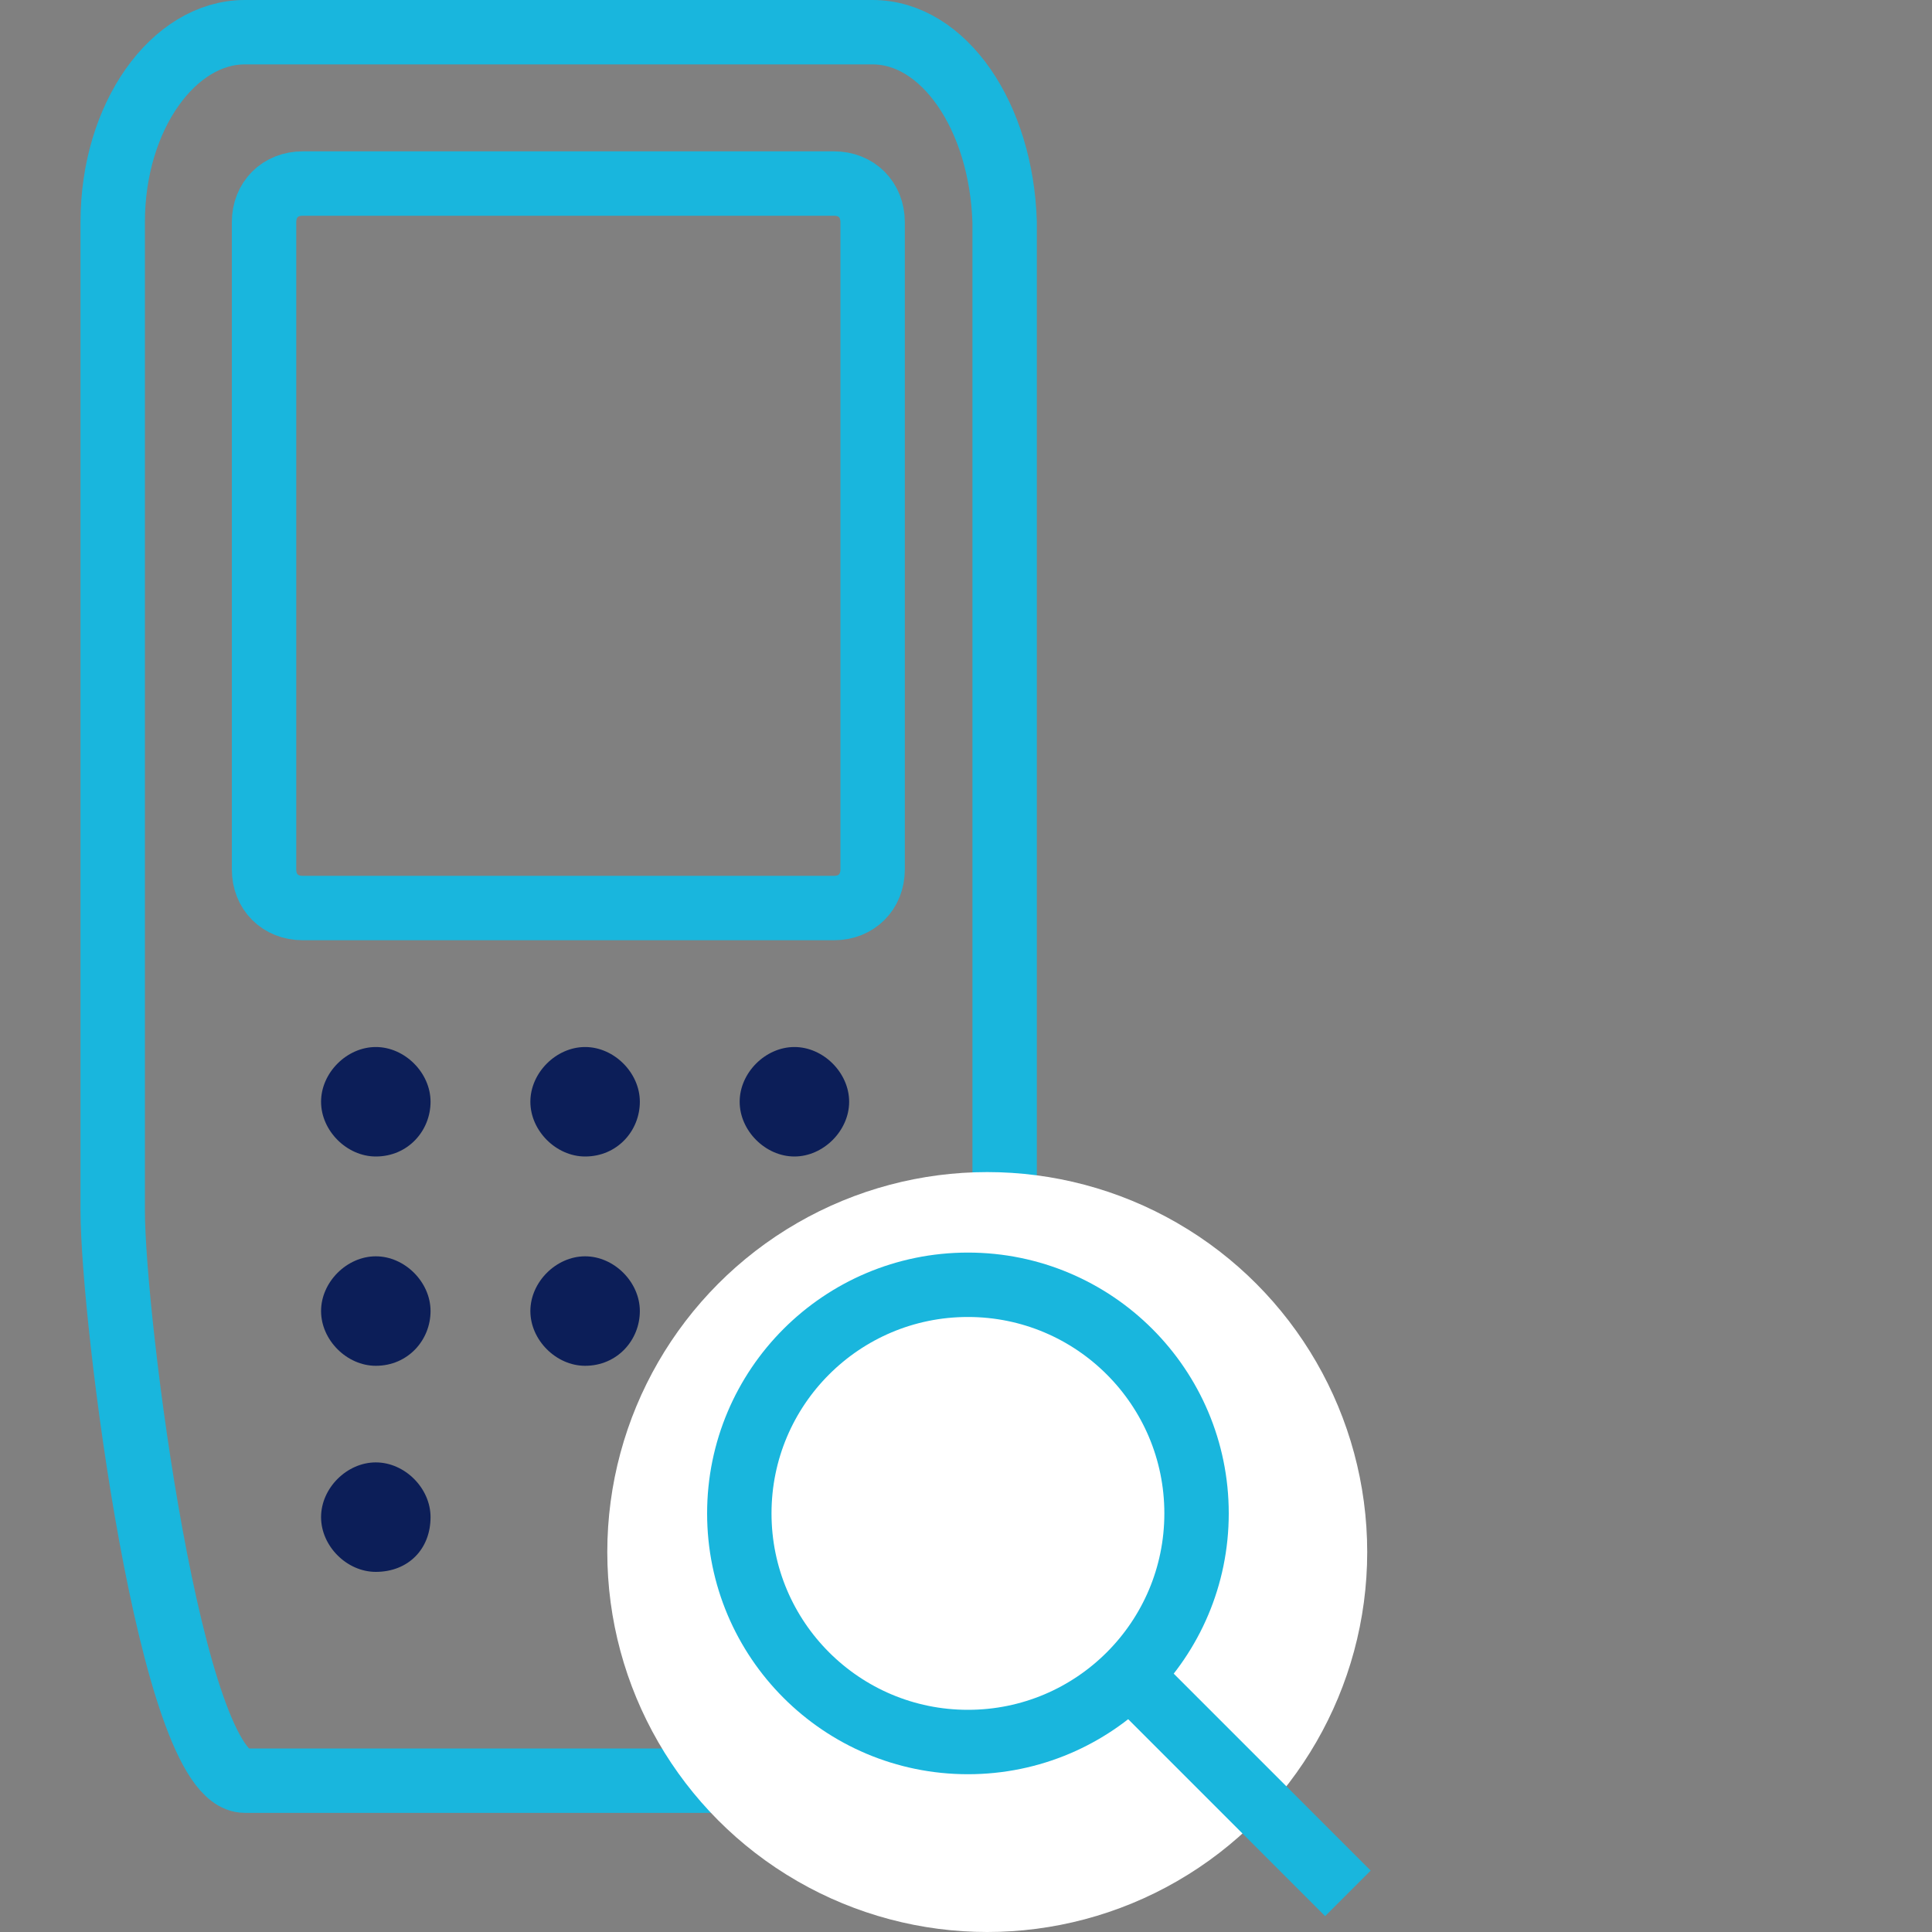
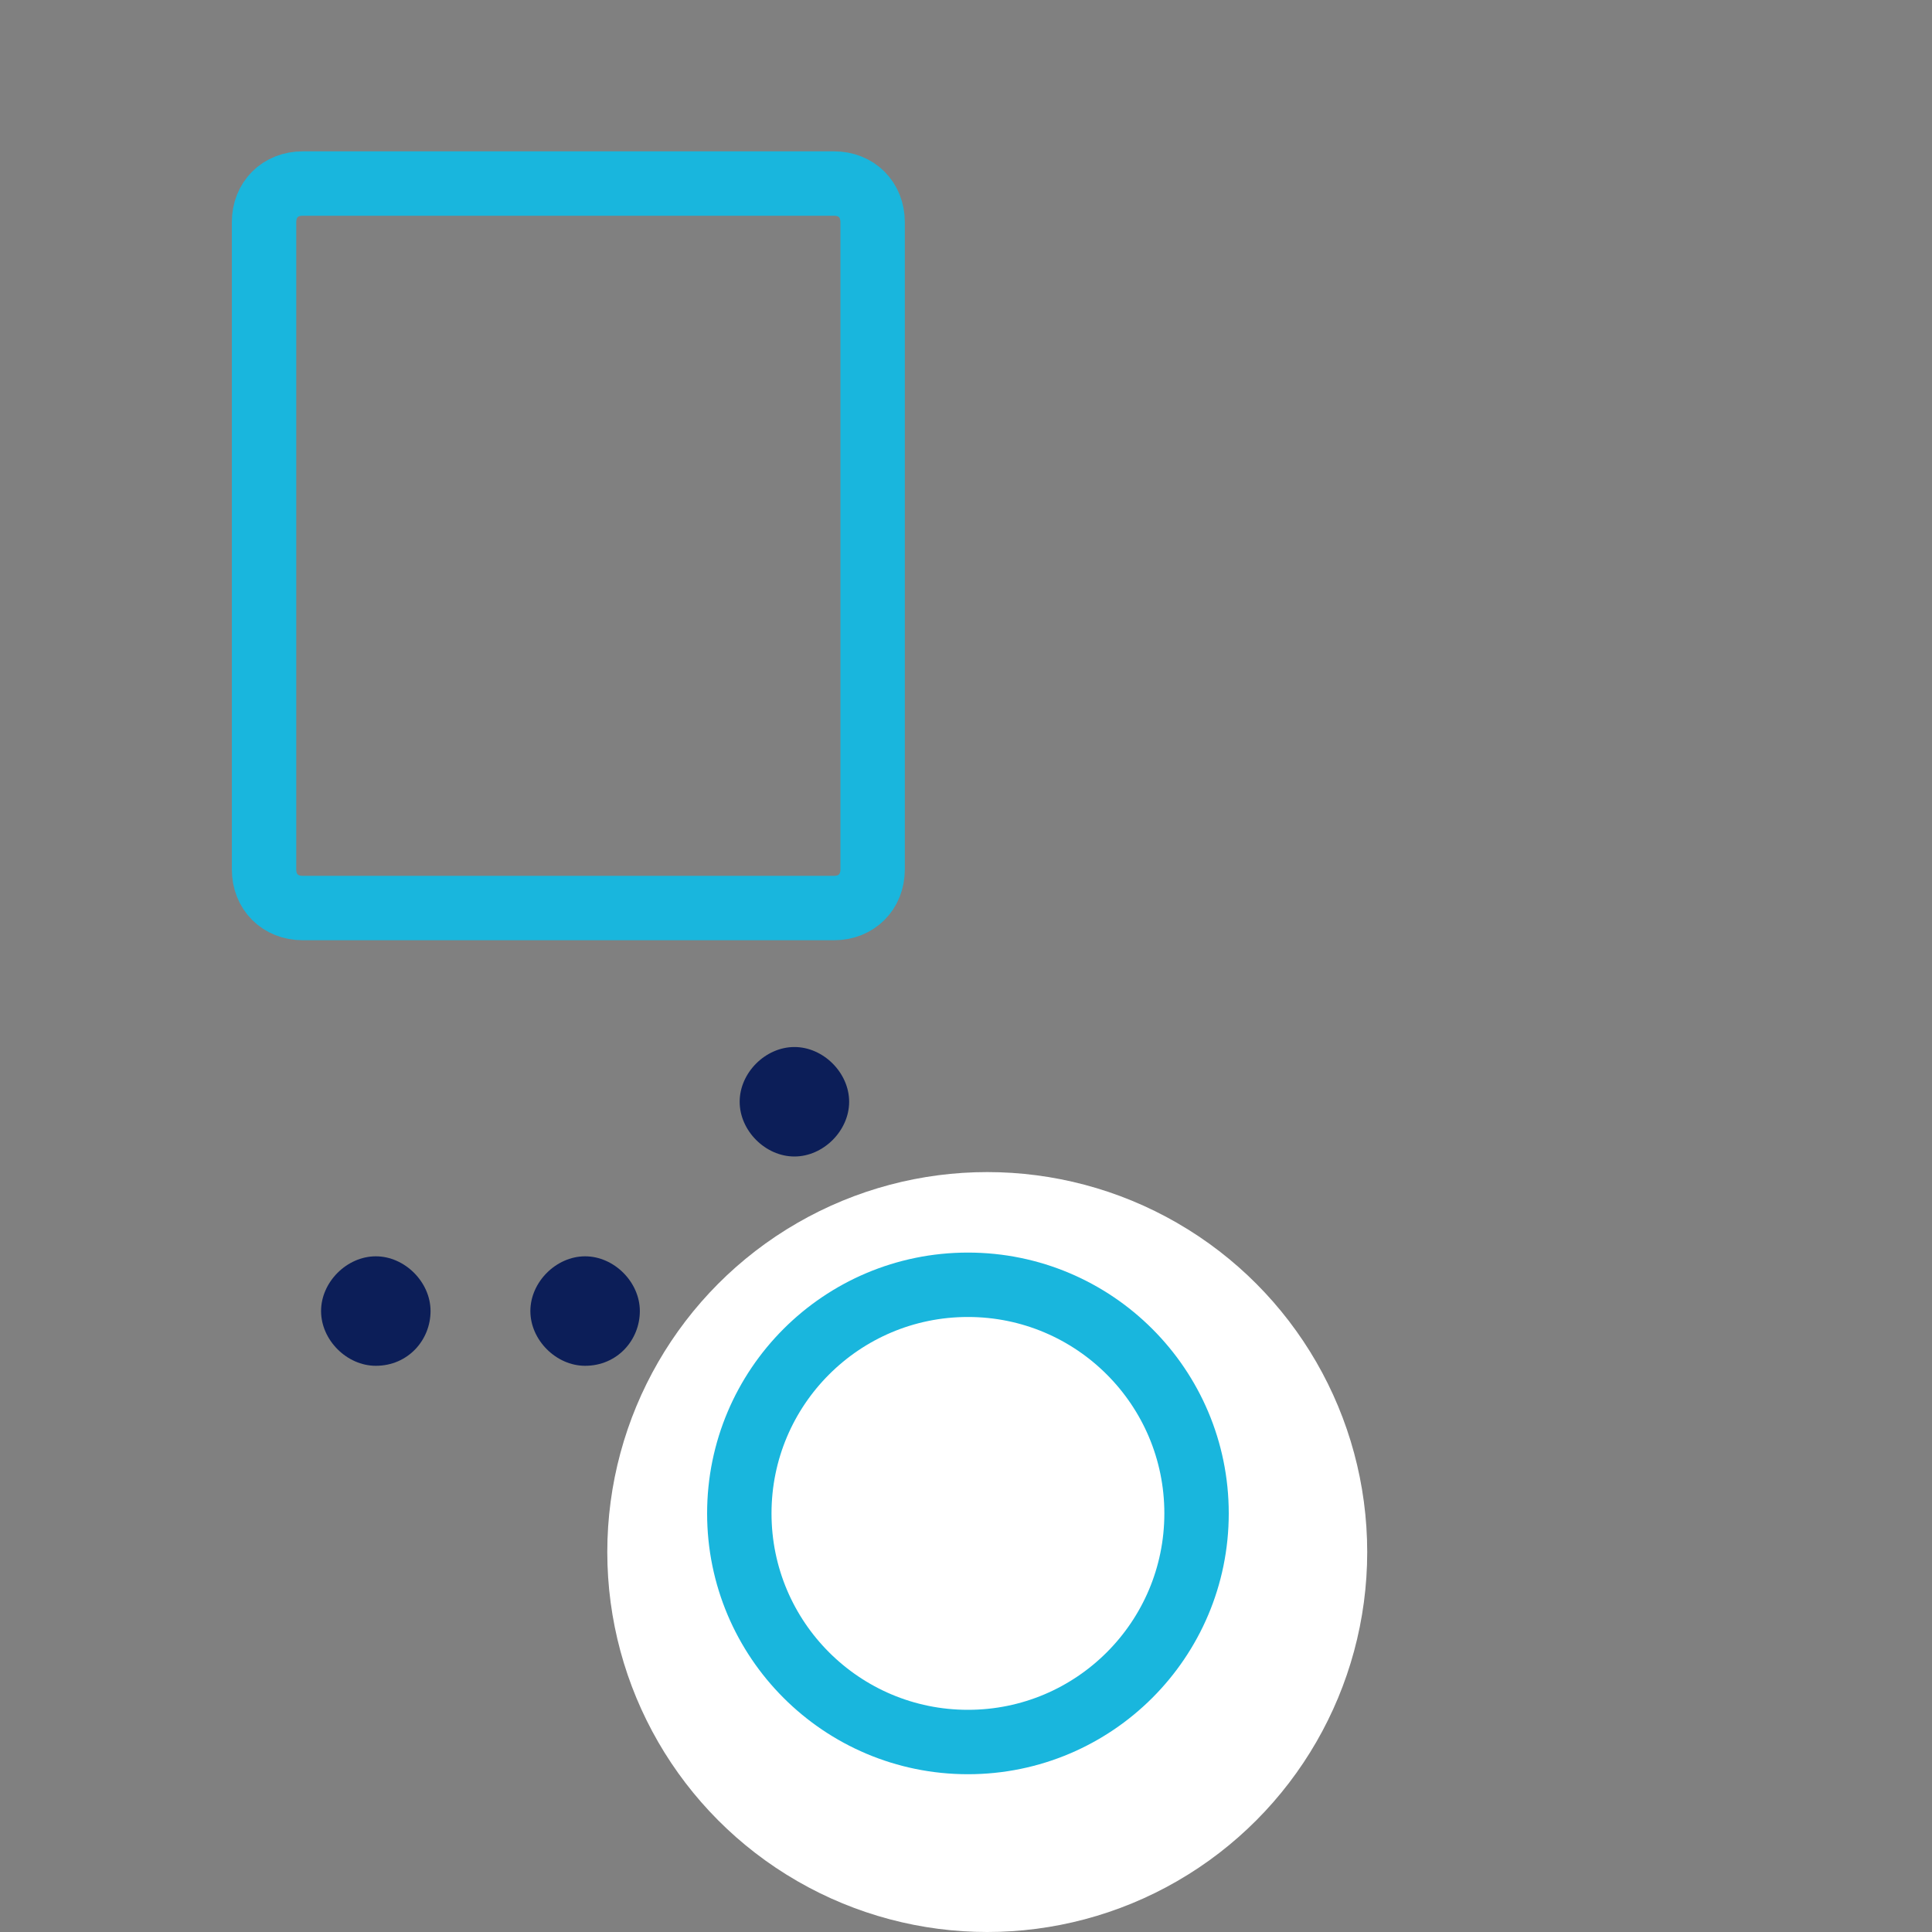
<svg xmlns="http://www.w3.org/2000/svg" version="1.1" id="Layer_1" x="0px" y="0px" viewBox="0 0 60 60" style="enable-background:new 0 0 60 60;" xml:space="preserve">
  <rect x="0" y="0" width="60" height="60" fill="#808080" stroke="none" />
  <style type="text/css">
	.st0{fill:none;stroke:#19B6DD;stroke-width:2;stroke-linecap:square;stroke-miterlimit:10;}
	.st1{fill:#0C1E58;}
	.st2{fill:#FFFFFF;}
	.st3{fill:none;stroke:#19B6DD;stroke-width:2;stroke-miterlimit:10;}
</style>
  <g id="p-search" transform="translate(-4.5 -1)">
    <g id="Group_20665" transform="translate(-1134.256 -1050.889)">
      <g id="Group_20052" transform="translate(1139.756 1052.389)">
        <g id="Group_20049">
          <g id="Group_20053">
-             <path id="Path_14787" class="st0" d="M26.1,0.5H6.6c-2.2,0-4.1,2.6-4.1,5.9v30.7c0,3.3,1.8,17.7,4.1,17.7h19.5       c2.2,0,4.1-14.4,4.1-17.7V6.4C30.1,3.1,28.3,0.5,26.1,0.5z" />
            <path id="Rectangle_1652" class="st0" d="M8.4,5.2h16.5c0.7,0,1.2,0.5,1.2,1.2v20.1c0,0.7-0.5,1.2-1.2,1.2H8.4       c-0.7,0-1.2-0.5-1.2-1.2V6.4C7.2,5.7,7.7,5.2,8.4,5.2z" />
            <g id="Group_20667" transform="translate(-1139.629 -1052.484)">
-               <path id="Path_14794" class="st1" d="M1152,1086.2c0-0.9-0.8-1.7-1.7-1.7c-0.9,0-1.7,0.8-1.7,1.7s0.8,1.7,1.7,1.7        C1151.3,1087.9,1152,1087.1,1152,1086.2C1152,1086.2,1152,1086.2,1152,1086.2" />
-               <path id="Path_14795" class="st1" d="M1158.5,1086.2c0-0.9-0.8-1.7-1.7-1.7s-1.7,0.8-1.7,1.7s0.8,1.7,1.7,1.7        C1157.8,1087.9,1158.5,1087.1,1158.5,1086.2C1158.5,1086.2,1158.5,1086.2,1158.5,1086.2" />
              <path id="Path_14796" class="st1" d="M1165,1086.2c0-0.9-0.8-1.7-1.7-1.7c-0.9,0-1.7,0.8-1.7,1.7s0.8,1.7,1.7,1.7        C1164.2,1087.9,1165,1087.1,1165,1086.2C1165,1086.2,1165,1086.2,1165,1086.2" />
              <path id="Path_14799" class="st1" d="M1152,1092.7c0-0.9-0.8-1.7-1.7-1.7c-0.9,0-1.7,0.8-1.7,1.7c0,0.9,0.8,1.7,1.7,1.7        C1151.3,1094.4,1152,1093.6,1152,1092.7C1152,1092.7,1152,1092.7,1152,1092.7" />
-               <path id="Path_14804" class="st1" d="M1152,1099.1c0-0.9-0.8-1.7-1.7-1.7c-0.9,0-1.7,0.8-1.7,1.7c0,0.9,0.8,1.7,1.7,1.7        C1151.3,1100.8,1152,1100.1,1152,1099.1C1152,1099.1,1152,1099.1,1152,1099.1" />
              <path id="Path_18594" class="st1" d="M1158.5,1092.7c0-0.9-0.8-1.7-1.7-1.7s-1.7,0.8-1.7,1.7c0,0.9,0.8,1.7,1.7,1.7        C1157.8,1094.4,1158.5,1093.6,1158.5,1092.7C1158.5,1092.7,1158.5,1092.7,1158.5,1092.7" />
            </g>
          </g>
        </g>
      </g>
    </g>
    <g id="Group_20664" transform="translate(-26.24 -16)">
      <circle id="Ellipse_2696" class="st2" cx="61.4" cy="65.2" r="11.8" />
-       <line id="Line_1373" class="st3" x1="72.6" y1="75.8" x2="65.8" y2="69" />
      <circle id="Ellipse_2840" class="st0" cx="60.8" cy="64" r="7.1" />
    </g>
  </g>
</svg>